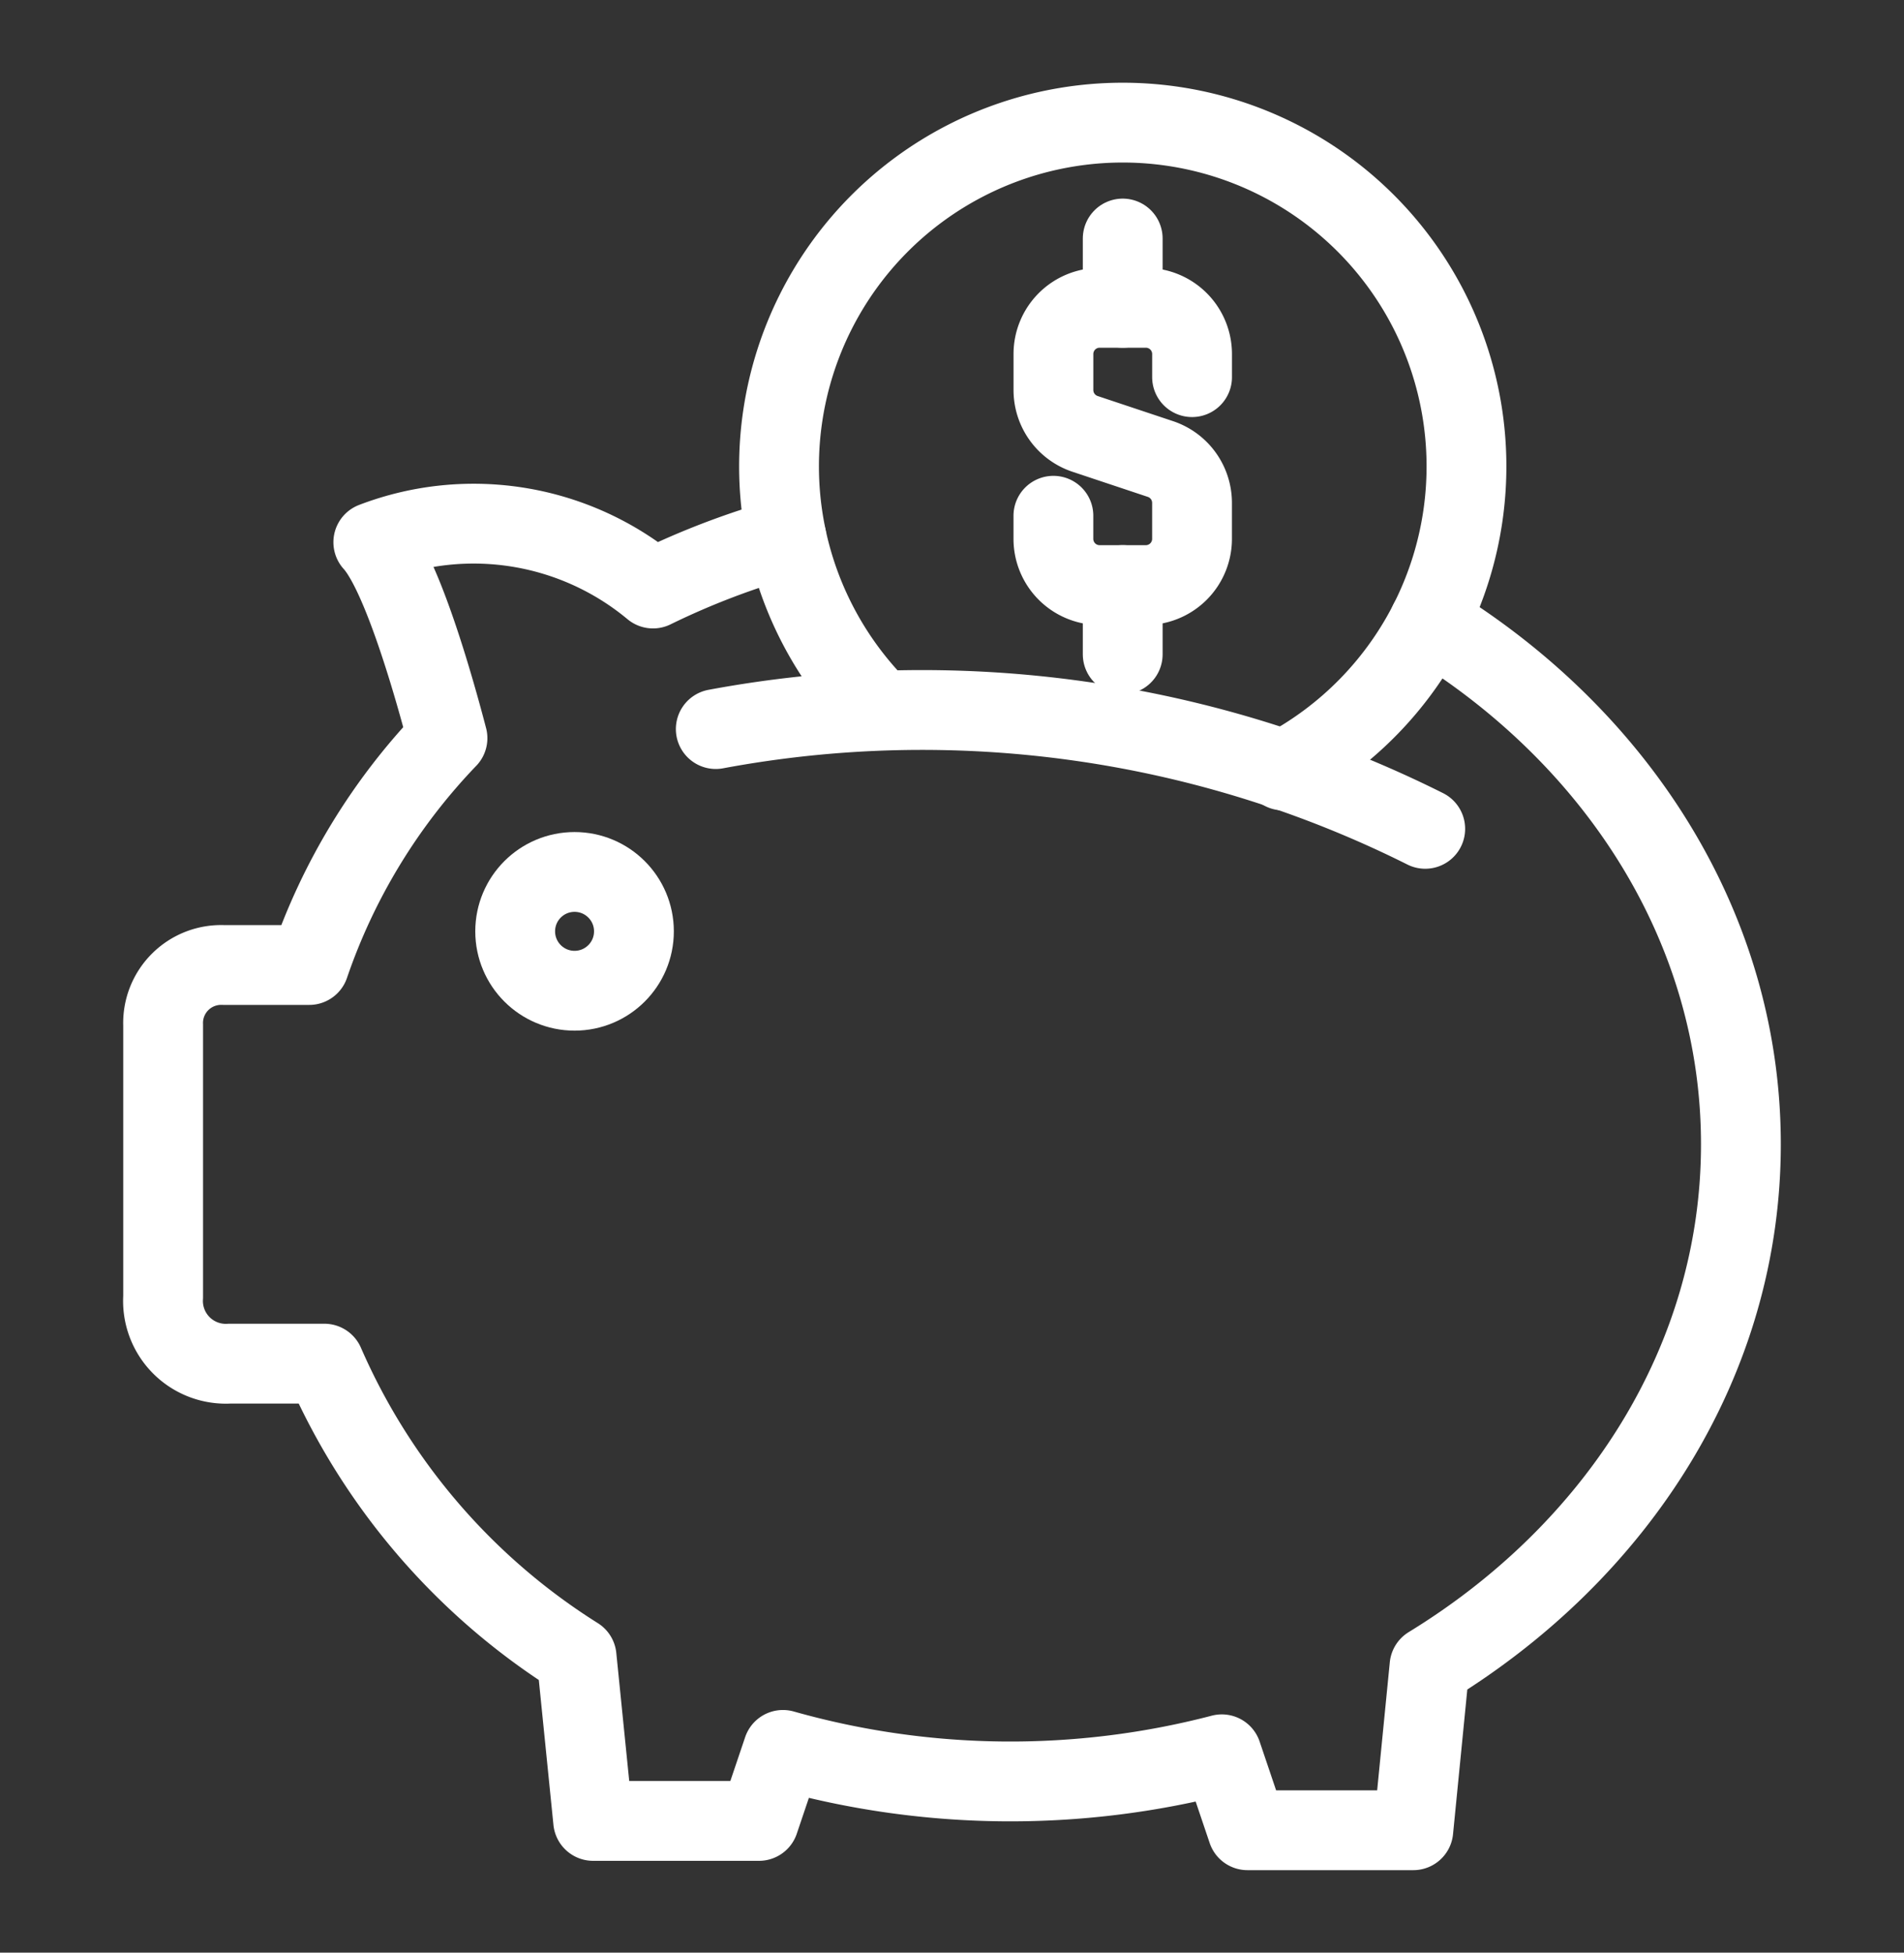
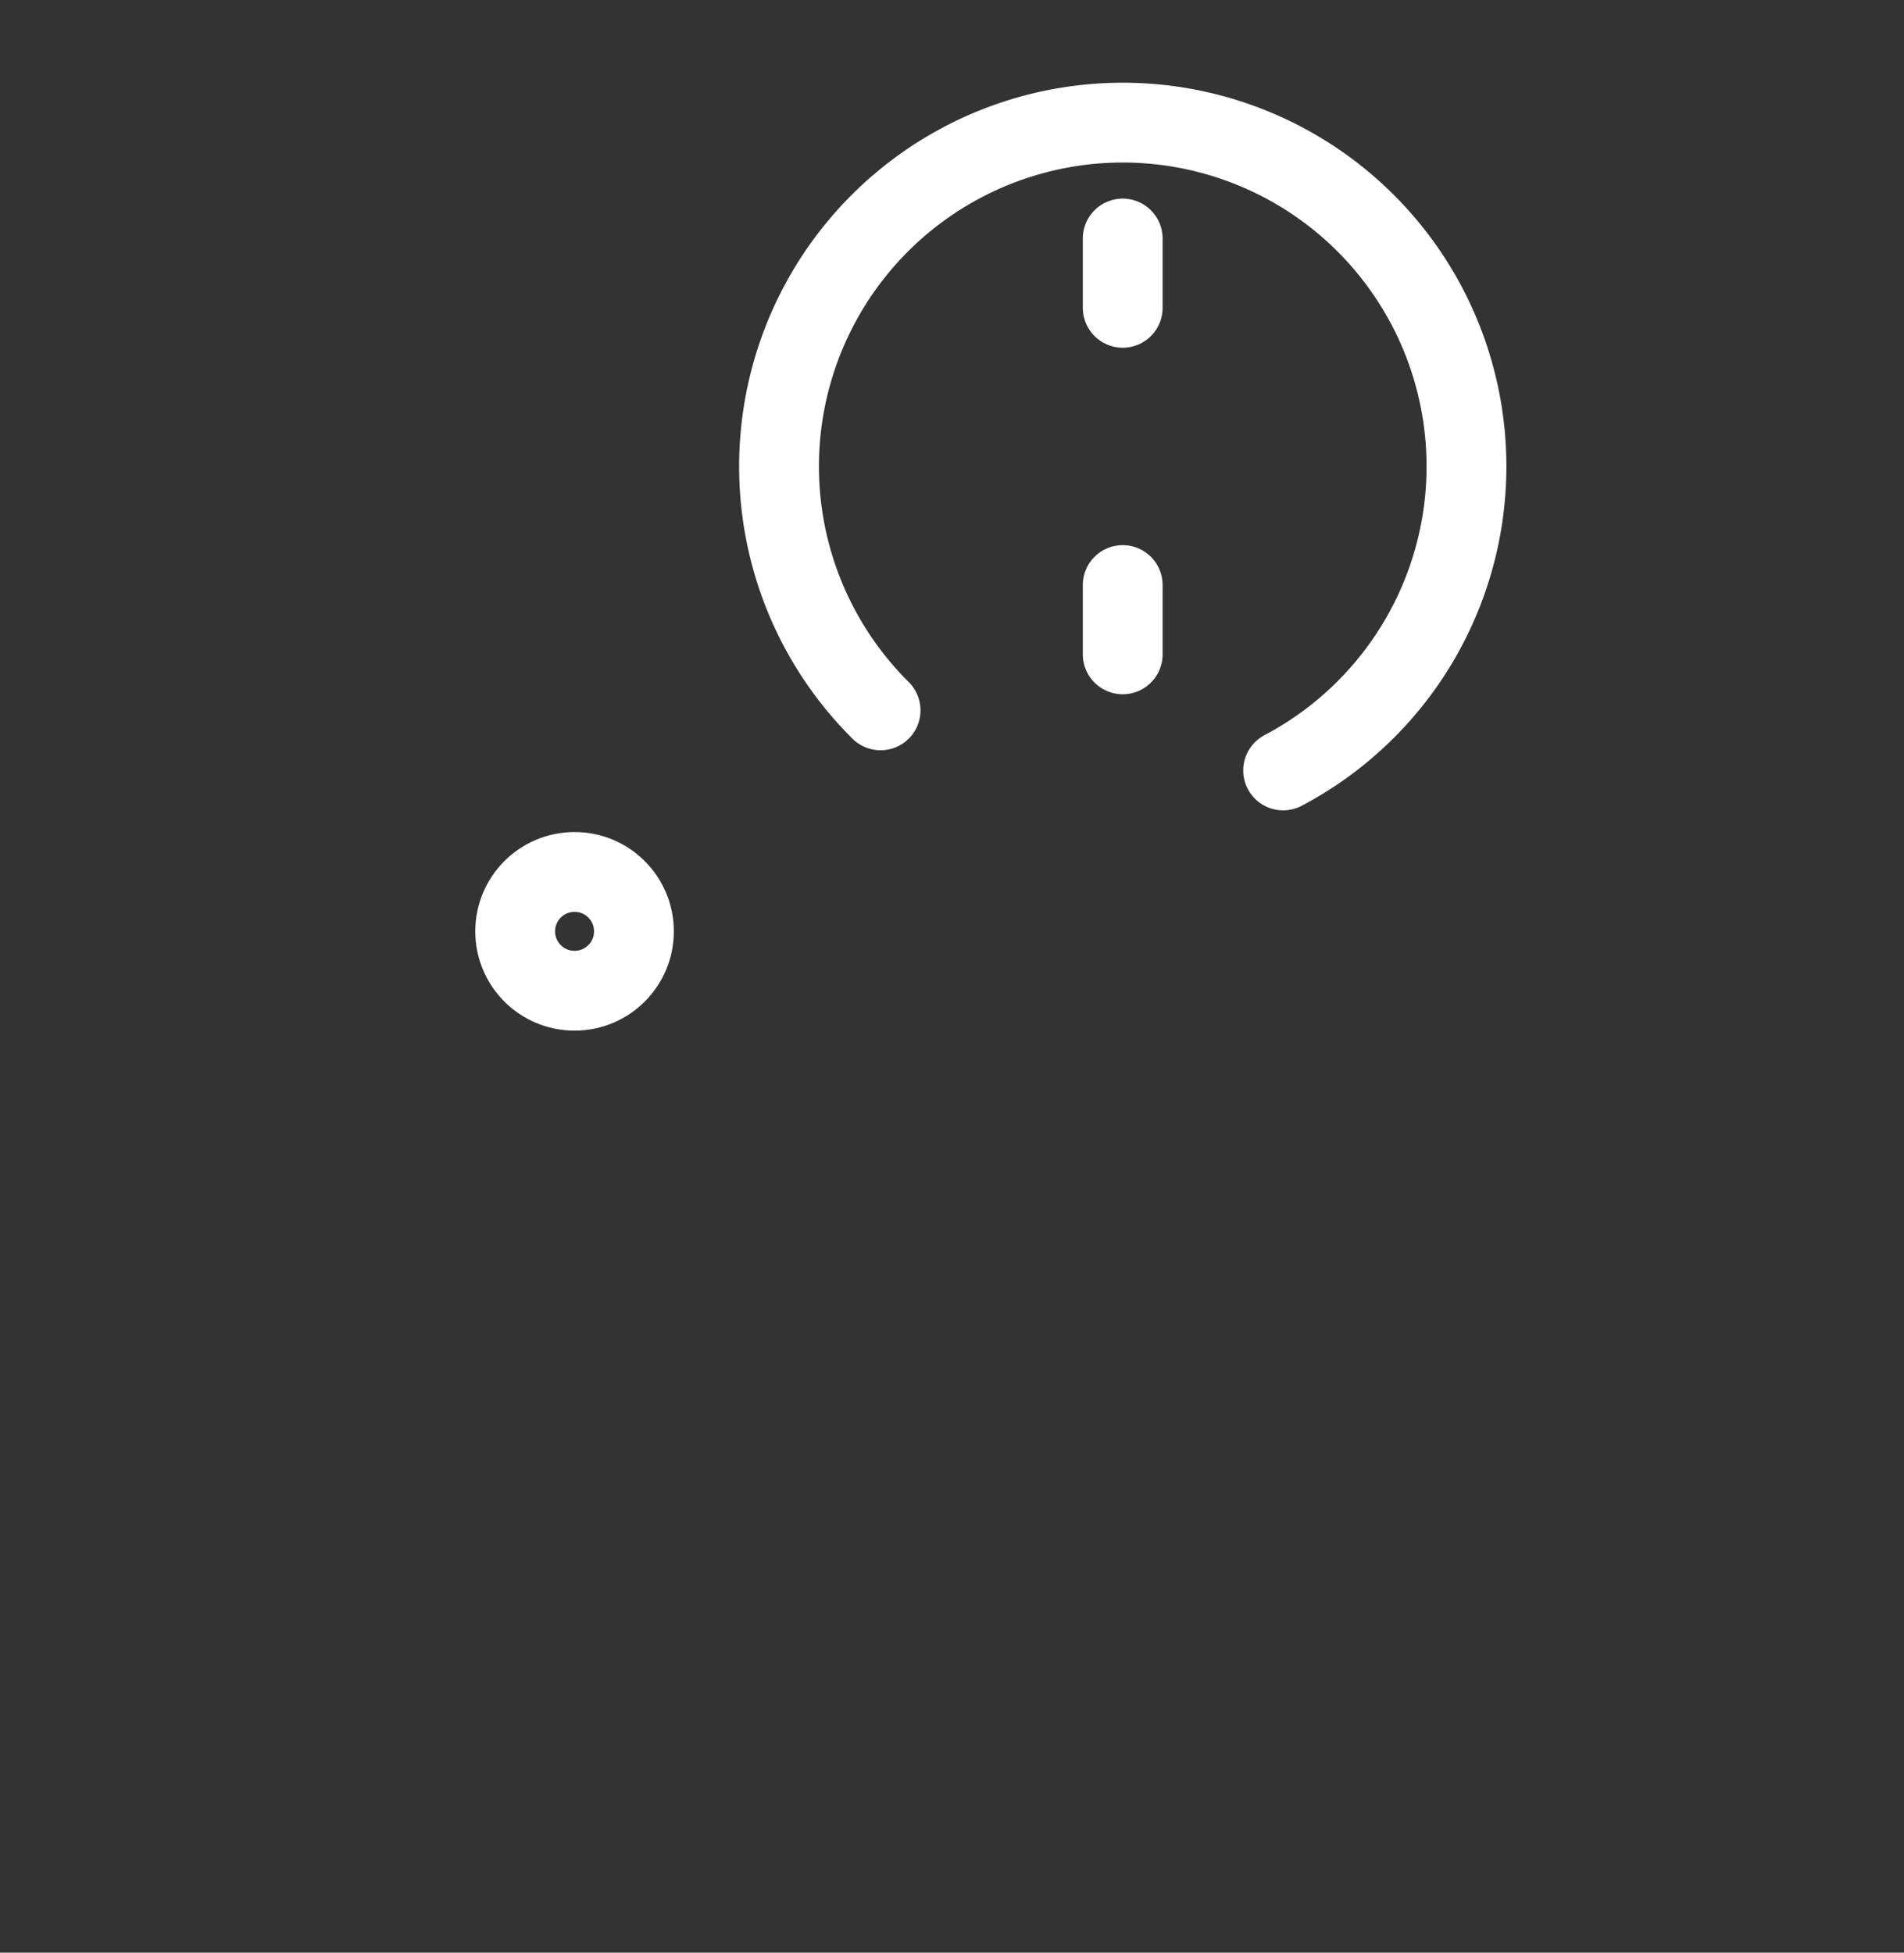
<svg xmlns="http://www.w3.org/2000/svg" id="Layer_1" data-name="Layer 1" width="59" height="60.5" viewBox="0 0 59 60.5">
  <rect x="0" y="0" width="59" height="60.5" fill="#333333" stroke="none" />
  <defs>
    <style>.cls-1{fill:none;stroke:#fff;stroke-linecap:round;stroke-linejoin:round;stroke-width:2.473px;}</style>
  </defs>
  <title>cuenta-ahorro-02</title>
-   <path class="cls-1" d="M24.368,16.659A24.35,24.35,0,0,0,20.235,18.234a8.691,8.691,0,0,0-8.667-1.434c.909.996,1.923,4.633,2.298,6.071a19.019,19.019,0,0,0-4.284,7.028H6.918a1.798,1.798,0,0,0-1.863,1.863v8.422a1.946,1.946,0,0,0,2.066,2.066h2.929a20.3,20.3,0,0,0,7.817,9.087l.513,5.081H23.519l.743-2.2a25.925,25.925,0,0,0,13.599.136l.795,2.353h5.139l.502-5.084c5.834-3.571,9.649-9.481,9.649-16.169,0-6.693-3.819-12.608-9.66-16.178" />
-   <path class="cls-1" d="M22.18,22.589a34.853,34.853,0,0,1,21.984,3.091" />
  <circle class="cls-1" cx="17.804" cy="28.856" r="1.84" />
  <path class="cls-1" d="M27.287,22.009a10.651,10.651,0,1,1,12.474,1.862" />
-   <path class="cls-1" d="M32.642,15.98v.716a1.432,1.432,0,0,0,1.432,1.432h1.432a1.432,1.432,0,0,0,1.432-1.432V15.58a1.432,1.432,0,0,0-.979-1.358l-2.337-.779a1.432,1.432,0,0,1-.979-1.358V10.969a1.432,1.432,0,0,1,1.432-1.432h1.432a1.432,1.432,0,0,1,1.432,1.432v.716" />
  <line class="cls-1" x1="34.79" y1="9.537" x2="34.79" y2="7.39" />
  <line class="cls-1" x1="34.79" y1="18.127" x2="34.79" y2="20.274" />
</svg>